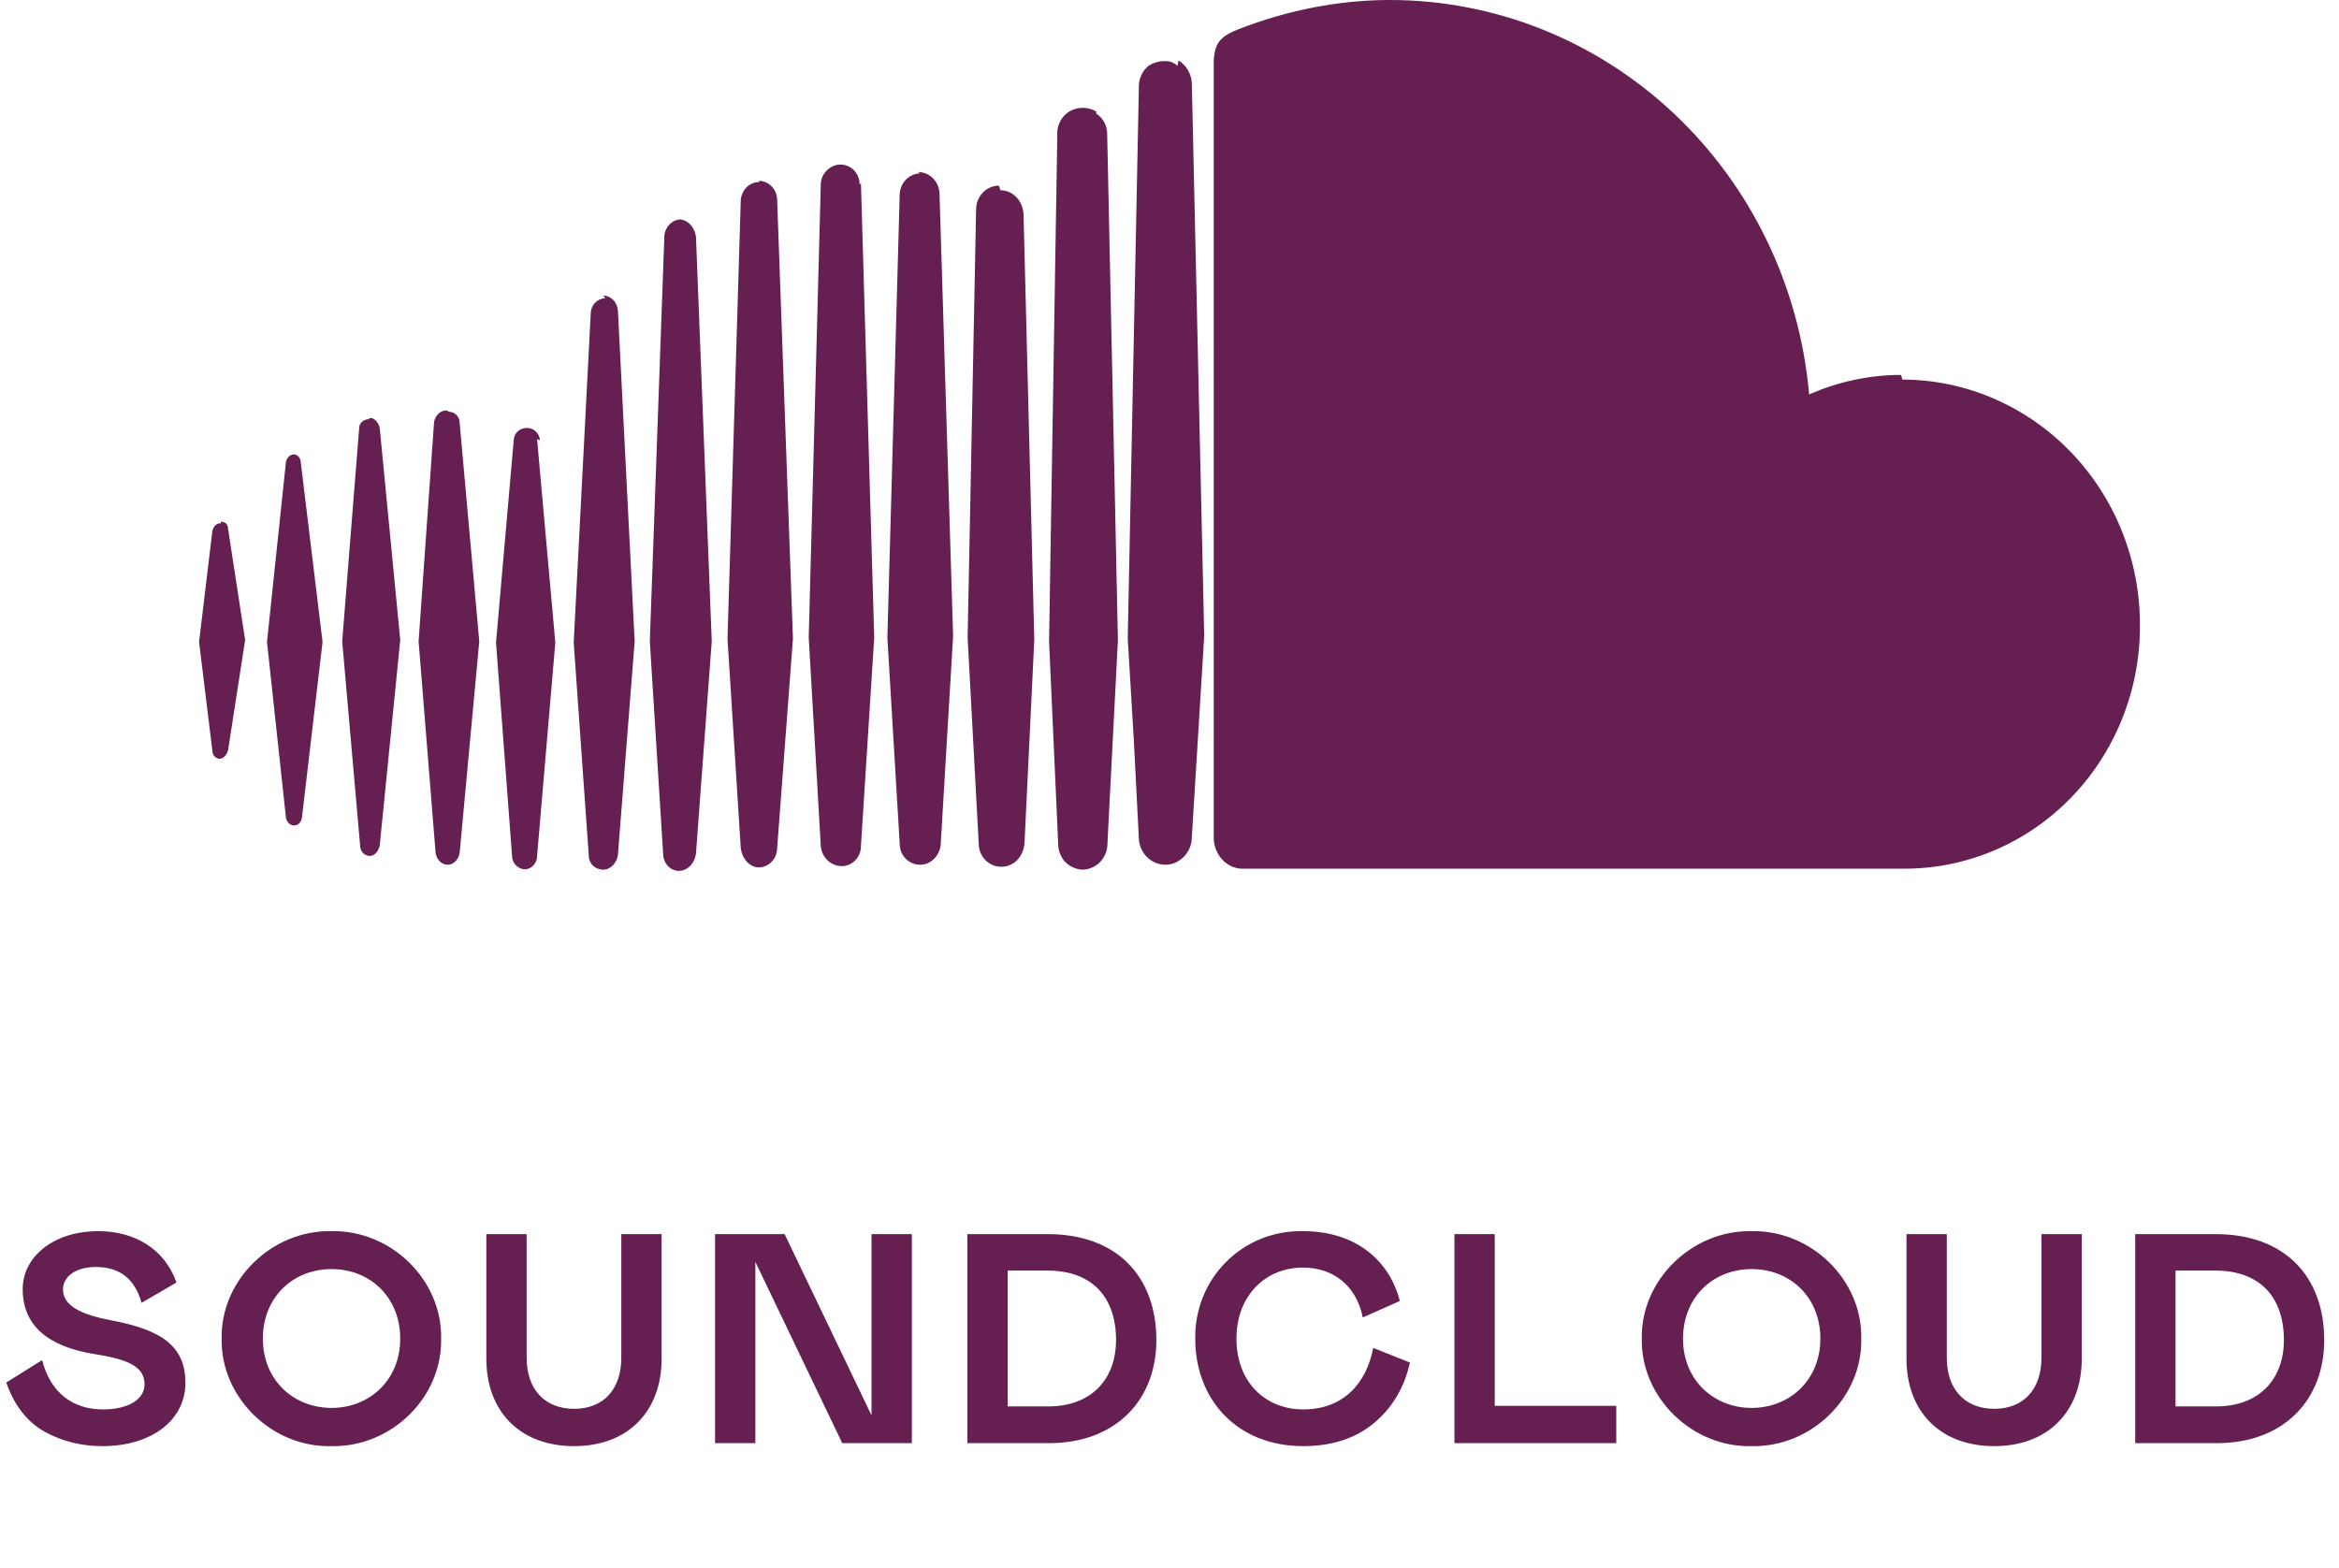
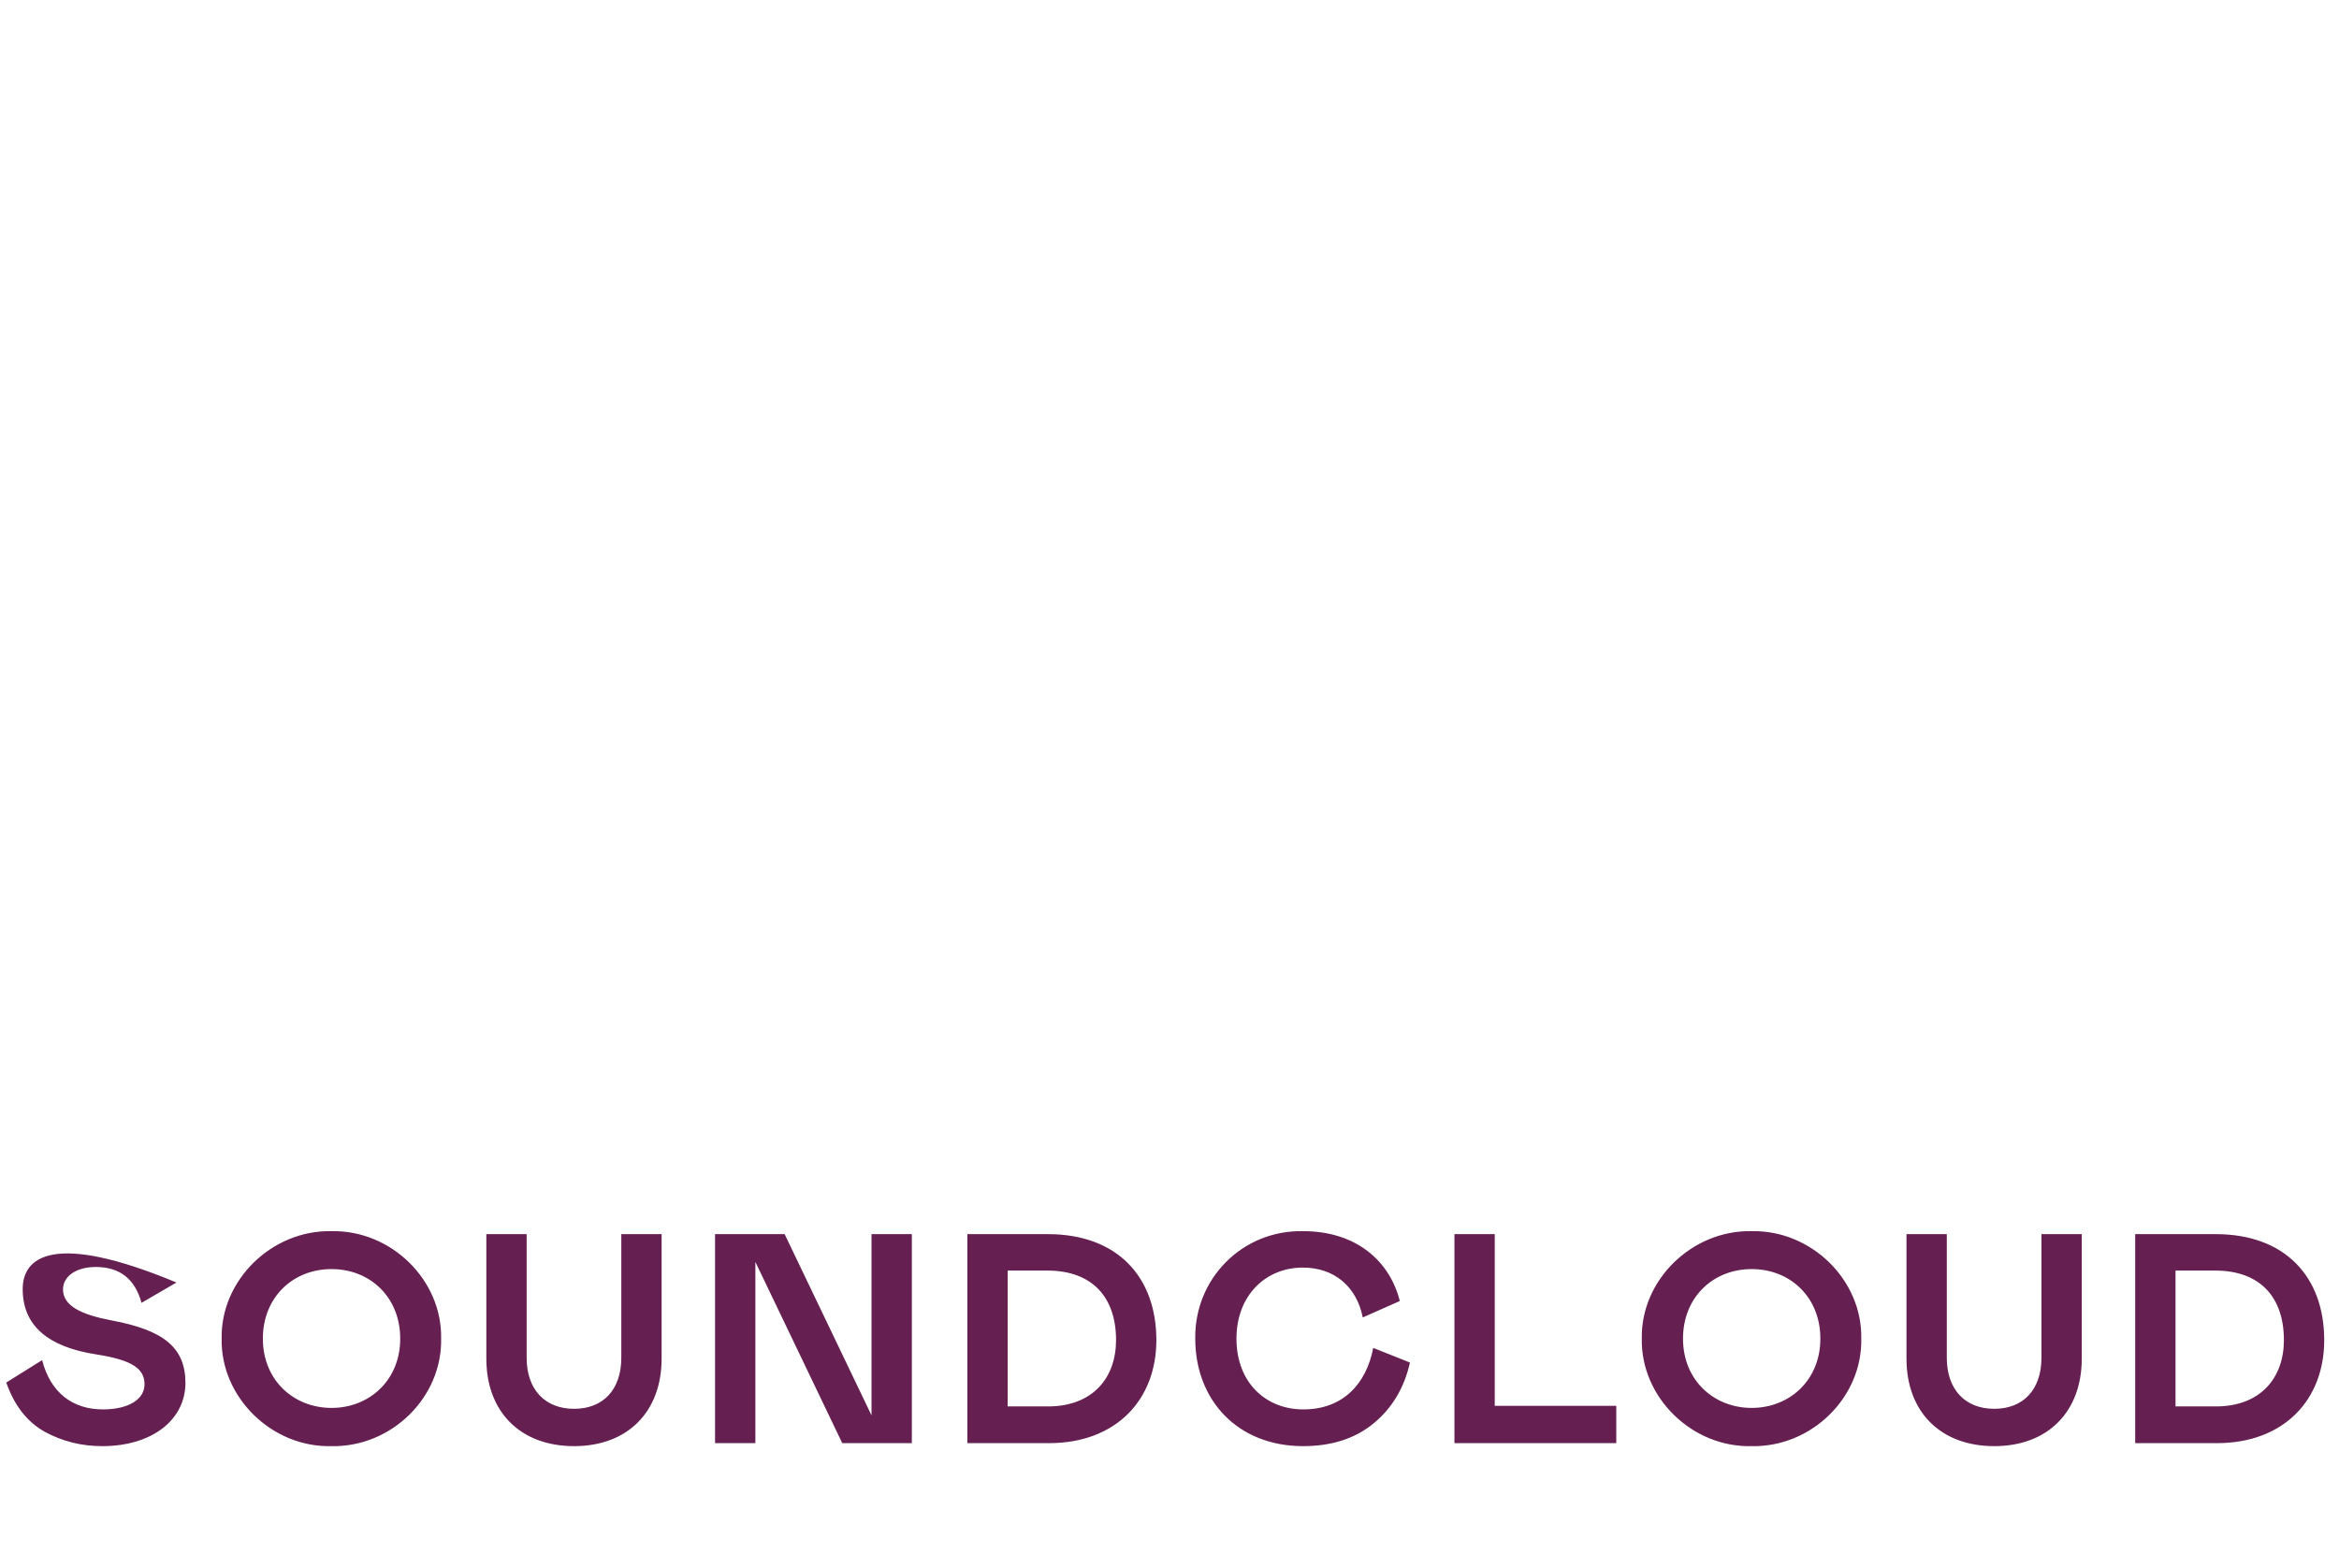
<svg xmlns="http://www.w3.org/2000/svg" width="94" height="63" viewBox="0 0 94 63" fill="none">
-   <path d="M11.822 18.26C11.656 18.26 11.517 18.404 11.49 18.584L10.73 25.799L11.49 32.847C11.517 33.03 11.656 33.175 11.822 33.175C11.988 33.175 12.114 33.032 12.136 32.847L12.963 25.799L12.088 18.584C12.088 18.404 11.949 18.26 11.795 18.26H11.822ZM8.877 21.031C8.685 21.031 8.585 21.149 8.534 21.342L8 25.799L8.534 30.166C8.534 30.365 8.687 30.495 8.826 30.495C8.98 30.495 9.119 30.337 9.168 30.141L9.852 25.724L9.168 21.267C9.168 21.056 9.029 20.966 8.877 20.966V21.031ZM14.818 16.848C14.625 16.848 14.435 17.006 14.435 17.199L13.752 25.774L14.474 33.996C14.474 34.189 14.627 34.4 14.866 34.4C15.071 34.4 15.21 34.189 15.259 33.996L16.085 25.722L15.259 17.186C15.21 16.993 15.056 16.795 14.866 16.795L14.818 16.848ZM17.942 16.494C17.698 16.494 17.496 16.692 17.445 16.953L16.823 25.777L17.508 34.3C17.557 34.548 17.75 34.754 17.989 34.754C18.227 34.754 18.435 34.546 18.474 34.26L19.261 25.777L18.474 17.006C18.475 16.946 18.464 16.887 18.443 16.832C18.422 16.777 18.39 16.727 18.35 16.684C18.31 16.641 18.262 16.607 18.209 16.584C18.157 16.56 18.1 16.547 18.042 16.546L17.942 16.494ZM21.698 17.698C21.69 17.562 21.632 17.435 21.535 17.342C21.439 17.249 21.311 17.198 21.179 17.199C20.887 17.199 20.66 17.397 20.645 17.698L19.934 25.827L20.579 34.403C20.579 34.704 20.833 34.937 21.099 34.937C21.34 34.937 21.584 34.704 21.584 34.403L22.317 25.827L21.584 17.646L21.698 17.698ZM24.323 11.986C24.17 11.99 24.024 12.055 23.916 12.166C23.807 12.278 23.745 12.428 23.741 12.586L23.056 25.827L23.663 34.403C23.663 34.704 23.916 34.952 24.248 34.952C24.552 34.952 24.806 34.651 24.833 34.35L25.506 25.777L24.833 12.483C24.806 12.132 24.54 11.881 24.248 11.881L24.323 11.986ZM27.36 8.819C27.019 8.819 26.727 9.12 26.7 9.474L26.115 25.774L26.649 34.297C26.649 34.701 26.941 35 27.285 35C27.626 35 27.919 34.701 27.97 34.297L28.604 25.774L27.97 9.524C27.919 9.12 27.626 8.819 27.297 8.819H27.36ZM30.51 7.318C30.117 7.318 29.825 7.619 29.771 8.011L29.237 25.669L29.771 34.102C29.822 34.493 30.115 34.862 30.51 34.862C30.701 34.854 30.883 34.771 31.017 34.63C31.152 34.488 31.228 34.299 31.231 34.102L31.867 25.669L31.231 8.011C31.225 7.816 31.147 7.63 31.013 7.492C30.879 7.353 30.699 7.272 30.51 7.266V7.318ZM34.546 7.409C34.546 7.304 34.526 7.2 34.488 7.104C34.449 7.007 34.392 6.919 34.32 6.845C34.249 6.771 34.163 6.713 34.069 6.673C33.975 6.633 33.875 6.613 33.773 6.613C33.381 6.613 32.986 6.967 32.986 7.409L32.501 25.619L32.986 33.999C33.002 34.217 33.097 34.421 33.252 34.571C33.406 34.72 33.61 34.806 33.822 34.809C33.925 34.81 34.027 34.789 34.122 34.748C34.217 34.707 34.304 34.648 34.376 34.572C34.449 34.496 34.505 34.407 34.544 34.309C34.582 34.21 34.601 34.105 34.6 33.999L35.133 25.619L34.6 7.371L34.546 7.409ZM36.983 6.967C36.767 6.973 36.56 7.063 36.407 7.221C36.253 7.378 36.164 7.59 36.157 7.813L35.662 25.631L36.157 33.903C36.157 34.403 36.537 34.754 36.983 34.754C37.429 34.754 37.81 34.35 37.81 33.853L38.304 25.564L37.758 7.813C37.759 7.694 37.737 7.577 37.693 7.467C37.649 7.357 37.585 7.258 37.504 7.174C37.422 7.09 37.325 7.024 37.219 6.979C37.113 6.934 36.998 6.911 36.883 6.912L36.983 6.967ZM40.145 7.461C39.901 7.463 39.667 7.565 39.495 7.743C39.324 7.922 39.228 8.164 39.228 8.415L38.887 25.631L39.333 33.903C39.333 34.028 39.357 34.151 39.403 34.265C39.45 34.38 39.519 34.484 39.605 34.571C39.691 34.657 39.794 34.725 39.906 34.771C40.019 34.816 40.139 34.838 40.259 34.834C40.739 34.834 41.134 34.43 41.173 33.881L41.566 25.709L41.134 8.601C41.098 8.051 40.693 7.647 40.208 7.647L40.145 7.461ZM44.054 4.48C43.89 4.384 43.704 4.334 43.514 4.334C43.325 4.334 43.139 4.384 42.975 4.48C42.831 4.568 42.711 4.692 42.626 4.841C42.541 4.99 42.494 5.158 42.489 5.331V5.541L42.16 25.777L42.529 33.971V33.999C42.547 34.219 42.632 34.429 42.77 34.599C42.867 34.708 42.984 34.796 43.115 34.857C43.247 34.918 43.389 34.95 43.533 34.952C43.785 34.938 44.023 34.831 44.206 34.651C44.4 34.449 44.509 34.175 44.508 33.891L44.547 33.095L44.927 25.724L44.495 5.358C44.492 5.198 44.45 5.042 44.373 4.903C44.296 4.764 44.187 4.647 44.054 4.563V4.48ZM47.318 2.65C47.255 2.585 47.179 2.534 47.095 2.501C47.012 2.468 46.922 2.453 46.833 2.457C46.591 2.45 46.353 2.517 46.148 2.65C46.032 2.749 45.937 2.874 45.871 3.014C45.806 3.154 45.77 3.308 45.768 3.463V3.554L45.322 25.669L45.566 29.735L45.768 33.697C45.78 33.981 45.897 34.248 46.095 34.445C46.294 34.642 46.558 34.752 46.833 34.754C47.418 34.754 47.898 34.245 47.898 33.642L48.395 25.564L47.898 3.355C47.89 3.168 47.837 2.985 47.744 2.824C47.651 2.662 47.52 2.527 47.364 2.429L47.318 2.65ZM76.401 15.068C75.095 15.068 73.825 15.357 72.706 15.854C72.326 11.521 70.386 7.492 67.266 4.558C64.147 1.624 60.074 -0.002 55.849 1.7459e-06C53.702 1.7459e-06 51.596 0.454 49.704 1.202C48.966 1.503 48.827 1.804 48.778 2.404V33.748C48.827 34.35 49.258 34.862 49.858 34.912H76.453C77.705 34.924 78.948 34.68 80.108 34.193C81.268 33.707 82.323 32.988 83.211 32.078C84.1 31.169 84.803 30.086 85.282 28.894C85.761 27.702 86.005 26.424 86 25.134C86.003 23.84 85.759 22.558 85.281 21.361C84.803 20.164 84.1 19.076 83.214 18.158C82.327 17.241 81.274 16.512 80.114 16.014C78.954 15.515 77.71 15.257 76.453 15.254L76.401 15.068Z" fill="#651F51" />
-   <path d="M3.852 50.92C4.812 50.92 5.424 51.4 5.688 52.36L7.092 51.544C6.624 50.212 5.436 49.48 3.948 49.48C2.136 49.48 0.912 50.524 0.912 51.808C0.912 53.26 1.908 54.136 3.888 54.436C5.328 54.664 5.808 55.012 5.808 55.636C5.808 56.248 5.148 56.644 4.14 56.644C2.904 56.644 2.028 55.96 1.692 54.664L0.252 55.564C0.576 56.488 1.092 57.148 1.8 57.544C2.508 57.928 3.276 58.12 4.104 58.12C6.144 58.12 7.452 57.04 7.452 55.576C7.452 54.136 6.54 53.452 4.488 53.068C3.288 52.84 2.532 52.492 2.532 51.82C2.532 51.304 3.048 50.92 3.852 50.92ZM13.324 49.48C10.912 49.432 8.86 51.46 8.908 53.8C8.86 56.14 10.912 58.18 13.324 58.12C15.724 58.168 17.776 56.164 17.728 53.8C17.776 51.448 15.724 49.432 13.324 49.48ZM13.324 56.584C11.812 56.584 10.564 55.48 10.564 53.8C10.564 52.132 11.776 51.004 13.324 51.004C14.872 51.004 16.084 52.132 16.084 53.8C16.084 55.48 14.836 56.584 13.324 56.584ZM19.545 49.6V54.604C19.545 56.728 20.901 58.12 23.073 58.12C25.233 58.12 26.589 56.728 26.589 54.604V49.6H24.969V54.568C24.969 55.852 24.237 56.62 23.073 56.62C21.909 56.62 21.165 55.852 21.165 54.568V49.6H19.545ZM30.357 50.716L33.849 58H36.645V49.6H35.025V56.884L31.533 49.6H28.737V58H30.357V50.716ZM38.876 58H42.152C44.864 58 46.472 56.248 46.472 53.86C46.472 51.316 44.9 49.6 42.116 49.6H38.876V58ZM40.496 51.064H42.092C43.904 51.064 44.852 52.144 44.852 53.86C44.852 55.36 43.928 56.524 42.116 56.524H40.496V51.064ZM49.691 53.8C49.691 52.06 50.867 50.944 52.355 50.944C53.651 50.944 54.527 51.736 54.767 52.948L56.255 52.288C55.871 50.74 54.563 49.48 52.367 49.48C49.931 49.432 47.999 51.388 48.035 53.8C48.035 56.272 49.739 58.12 52.367 58.12C53.507 58.12 54.455 57.82 55.199 57.208C55.943 56.596 56.435 55.78 56.663 54.76L55.187 54.172C54.911 55.624 53.963 56.644 52.379 56.644C50.867 56.644 49.691 55.564 49.691 53.8ZM58.451 49.6V58H64.955V56.5H60.071V49.6H58.451ZM70.397 49.48C67.985 49.432 65.933 51.46 65.981 53.8C65.933 56.14 67.985 58.18 70.397 58.12C72.797 58.168 74.849 56.164 74.801 53.8C74.849 51.448 72.797 49.432 70.397 49.48ZM70.397 56.584C68.885 56.584 67.637 55.48 67.637 53.8C67.637 52.132 68.849 51.004 70.397 51.004C71.945 51.004 73.157 52.132 73.157 53.8C73.157 55.48 71.909 56.584 70.397 56.584ZM76.618 49.6V54.604C76.618 56.728 77.974 58.12 80.146 58.12C82.306 58.12 83.662 56.728 83.662 54.604V49.6H82.042V54.568C82.042 55.852 81.31 56.62 80.146 56.62C78.982 56.62 78.238 55.852 78.238 54.568V49.6H76.618ZM85.81 58H89.086C91.798 58 93.406 56.248 93.406 53.86C93.406 51.316 91.834 49.6 89.05 49.6H85.81V58ZM87.43 51.064H89.026C90.838 51.064 91.786 52.144 91.786 53.86C91.786 55.36 90.862 56.524 89.05 56.524H87.43V51.064Z" fill="#651F51" />
+   <path d="M3.852 50.92C4.812 50.92 5.424 51.4 5.688 52.36L7.092 51.544C2.136 49.48 0.912 50.524 0.912 51.808C0.912 53.26 1.908 54.136 3.888 54.436C5.328 54.664 5.808 55.012 5.808 55.636C5.808 56.248 5.148 56.644 4.14 56.644C2.904 56.644 2.028 55.96 1.692 54.664L0.252 55.564C0.576 56.488 1.092 57.148 1.8 57.544C2.508 57.928 3.276 58.12 4.104 58.12C6.144 58.12 7.452 57.04 7.452 55.576C7.452 54.136 6.54 53.452 4.488 53.068C3.288 52.84 2.532 52.492 2.532 51.82C2.532 51.304 3.048 50.92 3.852 50.92ZM13.324 49.48C10.912 49.432 8.86 51.46 8.908 53.8C8.86 56.14 10.912 58.18 13.324 58.12C15.724 58.168 17.776 56.164 17.728 53.8C17.776 51.448 15.724 49.432 13.324 49.48ZM13.324 56.584C11.812 56.584 10.564 55.48 10.564 53.8C10.564 52.132 11.776 51.004 13.324 51.004C14.872 51.004 16.084 52.132 16.084 53.8C16.084 55.48 14.836 56.584 13.324 56.584ZM19.545 49.6V54.604C19.545 56.728 20.901 58.12 23.073 58.12C25.233 58.12 26.589 56.728 26.589 54.604V49.6H24.969V54.568C24.969 55.852 24.237 56.62 23.073 56.62C21.909 56.62 21.165 55.852 21.165 54.568V49.6H19.545ZM30.357 50.716L33.849 58H36.645V49.6H35.025V56.884L31.533 49.6H28.737V58H30.357V50.716ZM38.876 58H42.152C44.864 58 46.472 56.248 46.472 53.86C46.472 51.316 44.9 49.6 42.116 49.6H38.876V58ZM40.496 51.064H42.092C43.904 51.064 44.852 52.144 44.852 53.86C44.852 55.36 43.928 56.524 42.116 56.524H40.496V51.064ZM49.691 53.8C49.691 52.06 50.867 50.944 52.355 50.944C53.651 50.944 54.527 51.736 54.767 52.948L56.255 52.288C55.871 50.74 54.563 49.48 52.367 49.48C49.931 49.432 47.999 51.388 48.035 53.8C48.035 56.272 49.739 58.12 52.367 58.12C53.507 58.12 54.455 57.82 55.199 57.208C55.943 56.596 56.435 55.78 56.663 54.76L55.187 54.172C54.911 55.624 53.963 56.644 52.379 56.644C50.867 56.644 49.691 55.564 49.691 53.8ZM58.451 49.6V58H64.955V56.5H60.071V49.6H58.451ZM70.397 49.48C67.985 49.432 65.933 51.46 65.981 53.8C65.933 56.14 67.985 58.18 70.397 58.12C72.797 58.168 74.849 56.164 74.801 53.8C74.849 51.448 72.797 49.432 70.397 49.48ZM70.397 56.584C68.885 56.584 67.637 55.48 67.637 53.8C67.637 52.132 68.849 51.004 70.397 51.004C71.945 51.004 73.157 52.132 73.157 53.8C73.157 55.48 71.909 56.584 70.397 56.584ZM76.618 49.6V54.604C76.618 56.728 77.974 58.12 80.146 58.12C82.306 58.12 83.662 56.728 83.662 54.604V49.6H82.042V54.568C82.042 55.852 81.31 56.62 80.146 56.62C78.982 56.62 78.238 55.852 78.238 54.568V49.6H76.618ZM85.81 58H89.086C91.798 58 93.406 56.248 93.406 53.86C93.406 51.316 91.834 49.6 89.05 49.6H85.81V58ZM87.43 51.064H89.026C90.838 51.064 91.786 52.144 91.786 53.86C91.786 55.36 90.862 56.524 89.05 56.524H87.43V51.064Z" fill="#651F51" />
</svg>